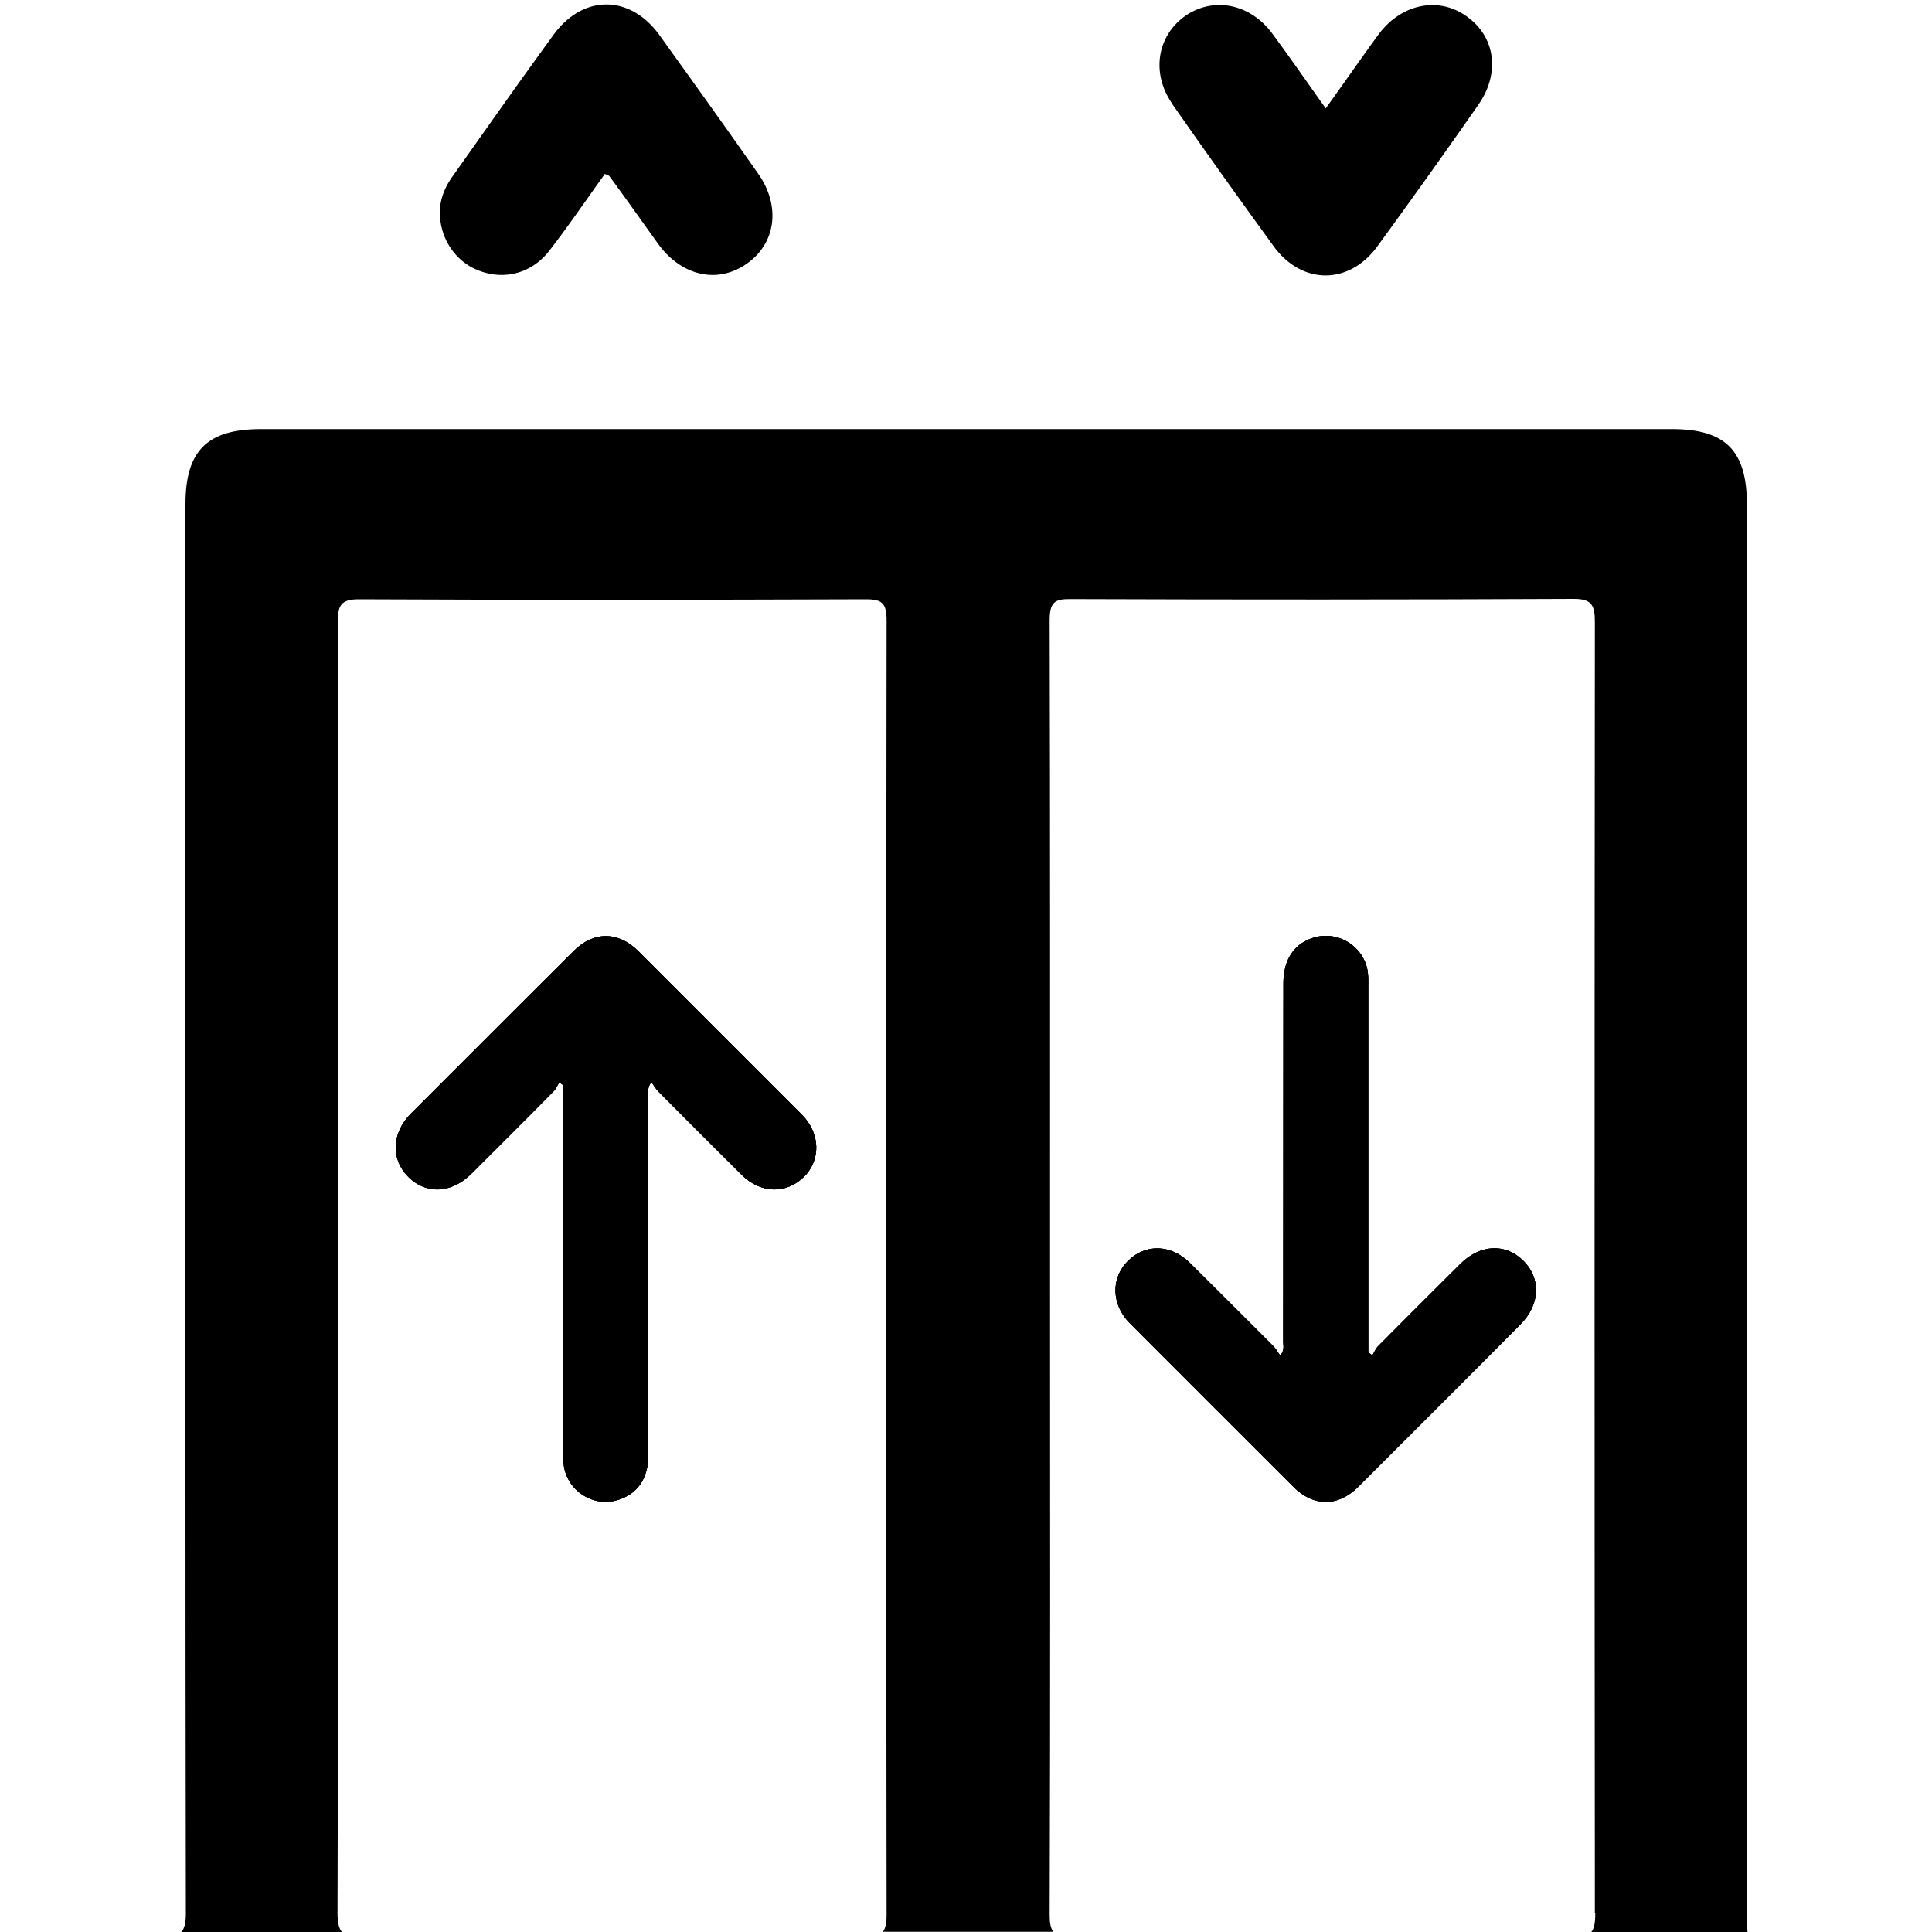
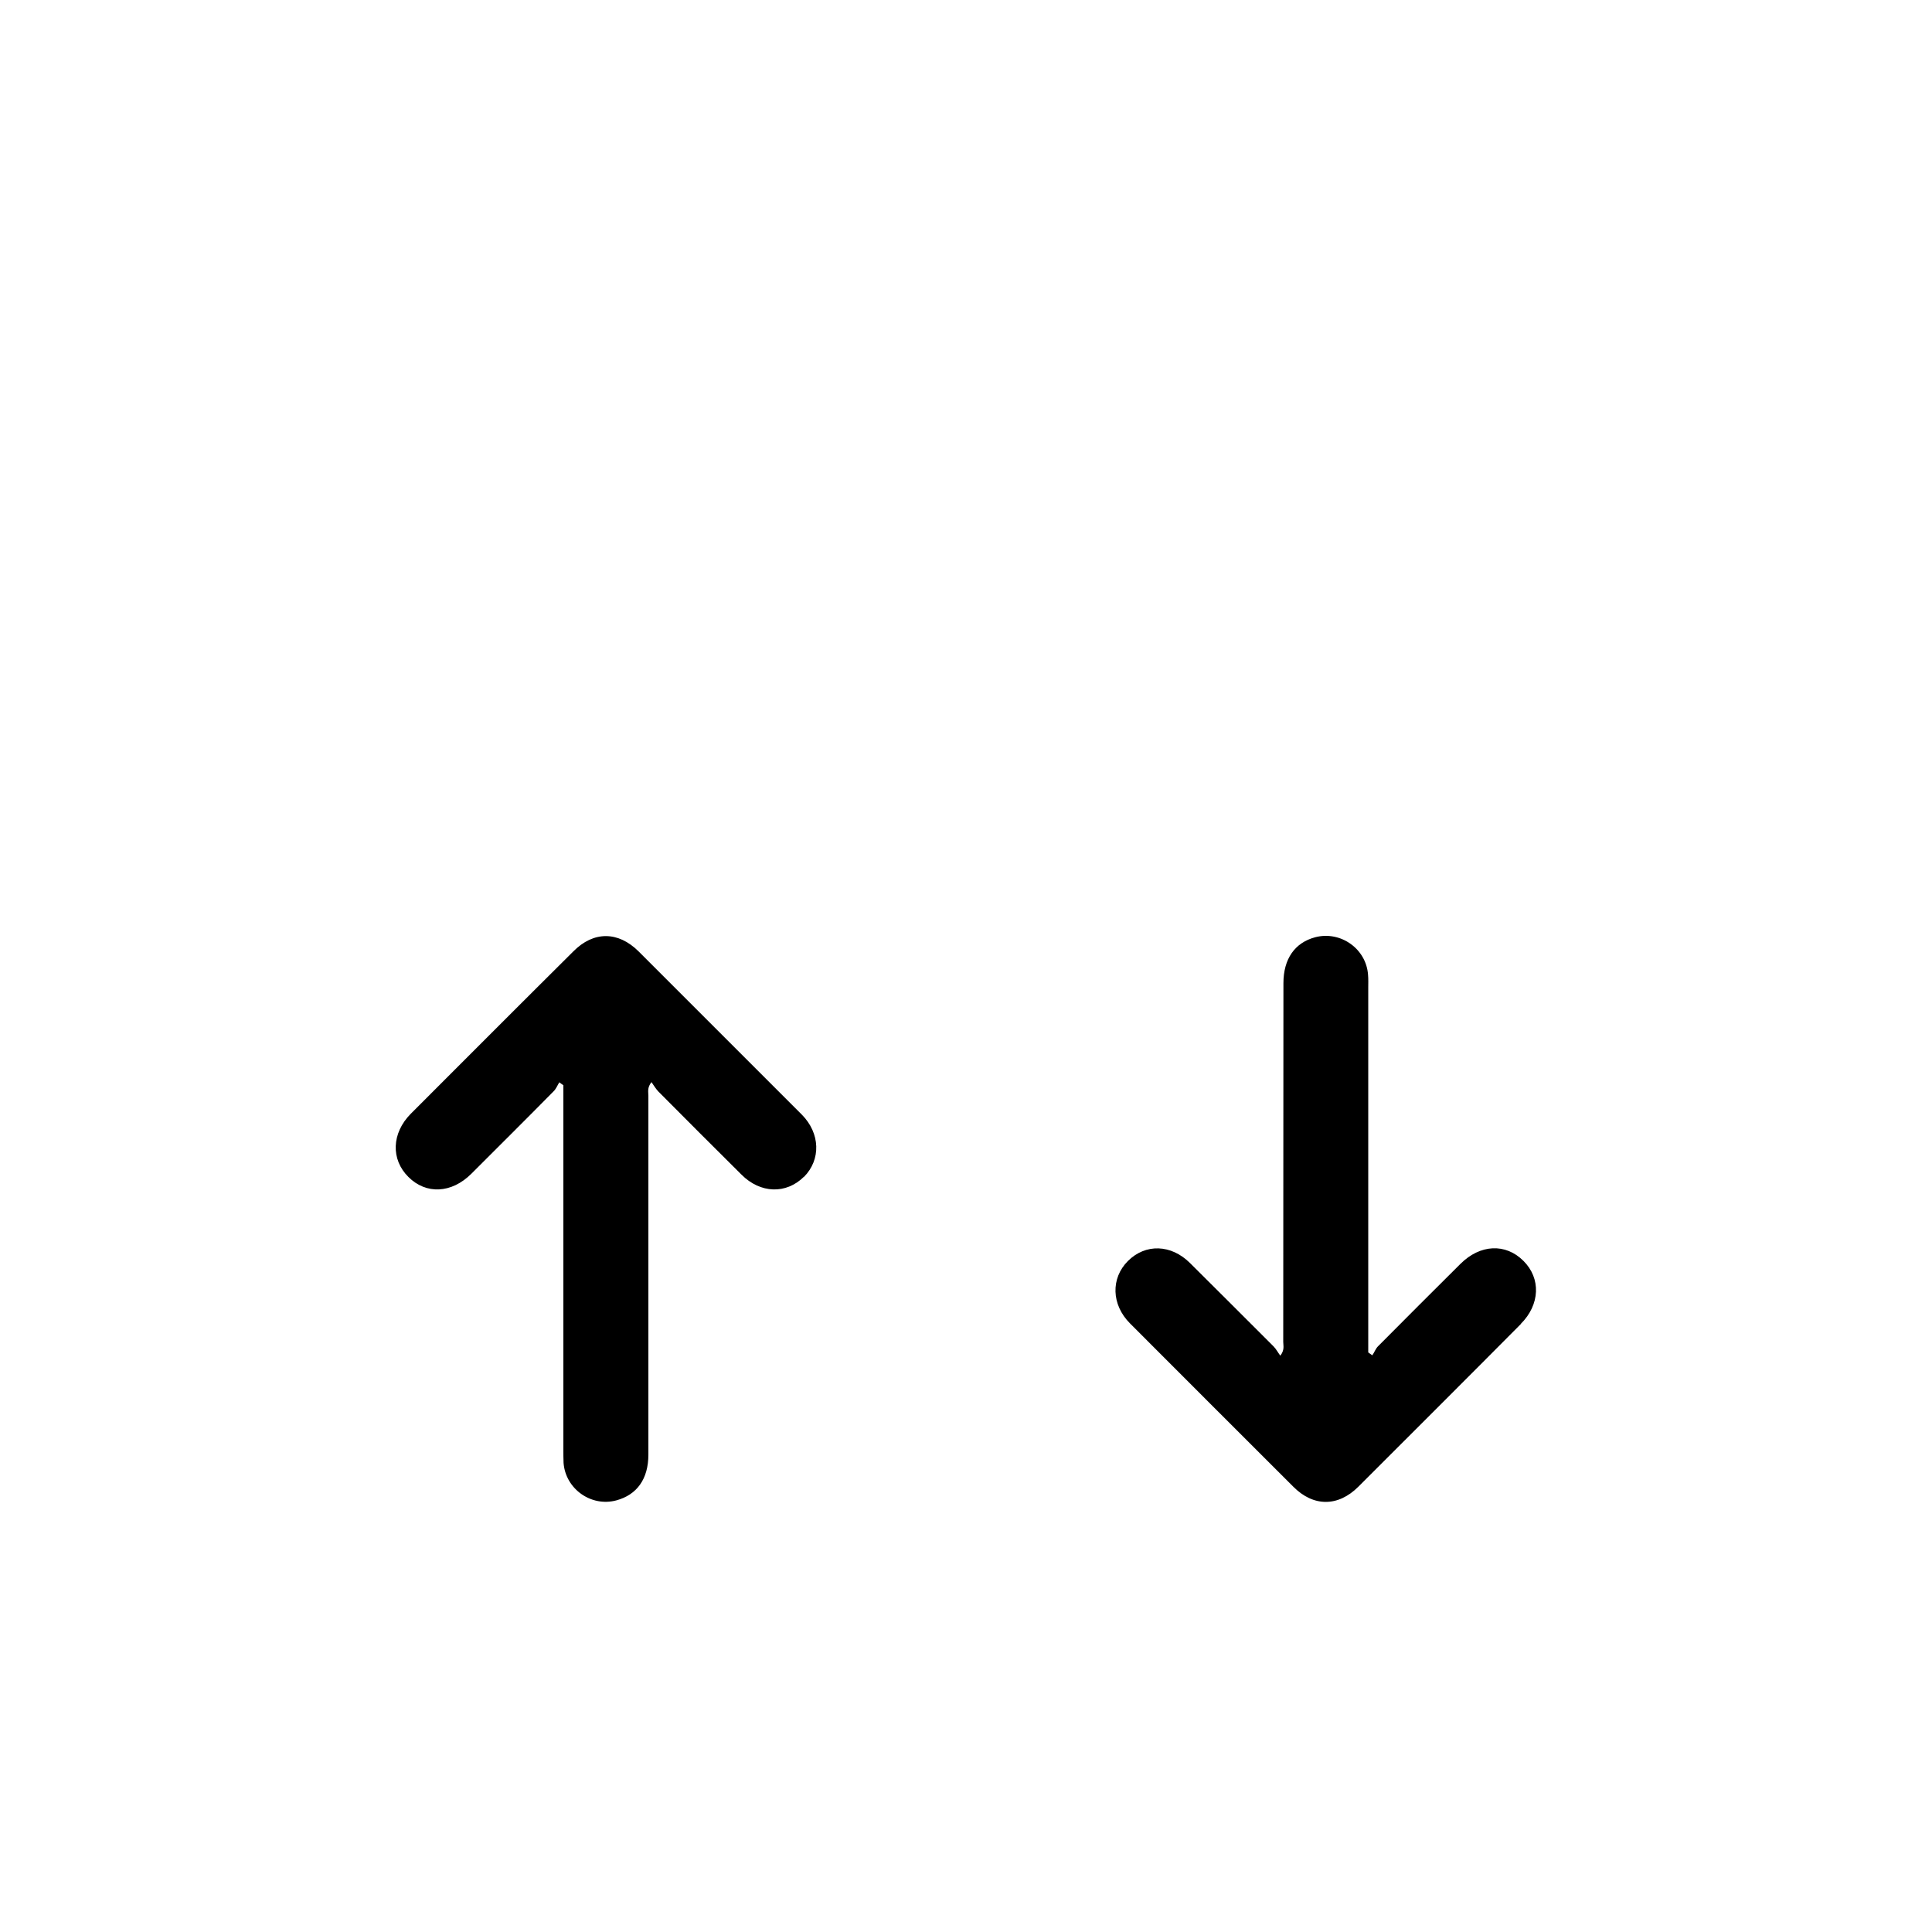
<svg xmlns="http://www.w3.org/2000/svg" data-name="Calque 2" viewBox="0 0 100 100">
  <path d="M41.61 60.91c-.92.91-2.25.87-3.23-.11-1.44-1.43-2.88-2.87-4.31-4.31-.13-.14-.23-.31-.35-.48-.23.29-.16.51-.16.71v18.57c0 1.26-.59 2.08-1.66 2.37-1.31.35-2.63-.6-2.73-1.94-.01-.23-.01-.46-.01-.68V56.17c-.07-.04-.14-.1-.21-.15-.1.16-.17.35-.31.48-1.41 1.43-2.83 2.84-4.24 4.25-1.03 1.03-2.35 1.08-3.26.17-.92-.91-.87-2.27.12-3.27 2.81-2.81 5.6-5.61 8.42-8.41 1.04-1.05 2.31-1.05 3.37 0l8.45 8.45c.96.97 1 2.33.11 3.23ZM78.72 68.53c-2.79 2.81-5.6 5.61-8.41 8.42-1.05 1.05-2.33 1.05-3.37 0-2.82-2.82-5.64-5.63-8.45-8.45-.97-.97-1-2.34-.11-3.23.91-.91 2.24-.87 3.22.11 1.44 1.43 2.88 2.87 4.32 4.31.13.13.22.31.35.48.23-.31.15-.51.15-.71.01-6.19 0-12.38.01-18.57 0-1.26.59-2.1 1.65-2.38 1.31-.34 2.64.6 2.73 1.95.02.22.01.45.01.68V70c.08.05.14.11.21.15.11-.15.17-.35.31-.48 1.41-1.42 2.83-2.84 4.25-4.25 1.02-1.02 2.34-1.08 3.26-.16.92.91.86 2.27-.13 3.26Z" class="cls-1" />
-   <path d="M78.72 68.53c-2.79 2.81-5.6 5.61-8.41 8.42-1.05 1.05-2.33 1.05-3.37 0-2.82-2.82-5.64-5.63-8.45-8.45-.97-.97-1-2.34-.11-3.23.91-.91 2.24-.87 3.22.11 1.44 1.43 2.88 2.87 4.32 4.31.13.13.22.31.35.48.23-.31.15-.51.15-.71.01-6.19 0-12.38.01-18.57 0-1.26.59-2.1 1.65-2.38 1.31-.34 2.64.6 2.73 1.95.02.22.01.45.01.68V70c.08.05.14.11.21.15.11-.15.17-.35.31-.48 1.41-1.42 2.83-2.84 4.25-4.25 1.02-1.02 2.34-1.08 3.26-.16.92.91.86 2.27-.13 3.26ZM41.61 60.91c-.92.91-2.25.87-3.23-.11-1.44-1.43-2.88-2.87-4.31-4.31-.13-.14-.23-.31-.35-.48-.23.29-.16.51-.16.71v18.57c0 1.26-.59 2.08-1.66 2.37-1.31.35-2.63-.6-2.73-1.94-.01-.23-.01-.46-.01-.68V56.17c-.07-.04-.14-.1-.21-.15-.1.16-.17.35-.31.48-1.41 1.43-2.83 2.84-4.24 4.25-1.03 1.03-2.35 1.08-3.26.17-.92-.91-.87-2.27.12-3.27 2.81-2.81 5.6-5.61 8.42-8.41 1.04-1.05 2.31-1.05 3.37 0l8.45 8.45c.96.97 1 2.33.11 3.23Z" class="cls-2" />
-   <path d="M22.78 10.71c.07-.6.32-1.14.68-1.63 1.72-2.43 3.44-4.88 5.2-7.29 1.52-2.08 3.94-2.08 5.46.01 1.72 2.39 3.44 4.79 5.13 7.2 1.17 1.67.91 3.6-.6 4.65-1.51 1.06-3.37.64-4.58-1.02-.84-1.17-1.67-2.35-2.52-3.5-.03-.05-.12-.07-.24-.13-.95 1.32-1.88 2.69-2.88 3.98-.94 1.21-2.42 1.56-3.78.97-1.23-.53-2.01-1.88-1.86-3.25ZM60.67 5.36c-1.08-1.55-.79-3.46.63-4.5 1.45-1.05 3.38-.7 4.54.86.92 1.24 1.79 2.5 2.78 3.89.97-1.35 1.83-2.59 2.72-3.81C72.5.22 74.4-.2 75.86.81c1.54 1.05 1.82 2.97.64 4.64a418.07 418.07 0 0 1-5.2 7.29c-1.47 2.02-3.91 2.02-5.38 0-1.78-2.45-3.53-4.9-5.26-7.38ZM41.61 60.91c-.92.91-2.25.87-3.23-.11-1.44-1.43-2.88-2.87-4.31-4.31-.13-.14-.23-.31-.35-.48-.23.29-.16.51-.16.71v18.57c0 1.26-.59 2.08-1.66 2.37-1.31.35-2.63-.6-2.73-1.94-.01-.23-.01-.46-.01-.68V56.17c-.07-.04-.14-.1-.21-.15-.1.16-.17.35-.31.48-1.41 1.43-2.83 2.84-4.24 4.25-1.03 1.03-2.35 1.08-3.26.17-.92-.91-.87-2.27.12-3.27 2.81-2.81 5.6-5.61 8.42-8.41 1.04-1.05 2.31-1.05 3.37 0l8.45 8.45c.96.97 1 2.33.11 3.23ZM78.72 68.53c-2.79 2.81-5.6 5.61-8.41 8.42-1.05 1.05-2.33 1.05-3.37 0-2.82-2.82-5.64-5.63-8.45-8.45-.97-.97-1-2.34-.11-3.23.91-.91 2.24-.87 3.22.11 1.44 1.43 2.88 2.87 4.32 4.31.13.13.22.31.35.48.23-.31.15-.51.15-.71.01-6.19 0-12.38.01-18.57 0-1.26.59-2.1 1.65-2.38 1.31-.34 2.64.6 2.73 1.95.02.22.01.45.01.68V70c.08.05.14.11.21.15.11-.15.17-.35.31-.48 1.41-1.42 2.83-2.84 4.25-4.25 1.02-1.02 2.34-1.08 3.26-.16.92.91.86 2.27-.13 3.26Z" class="cls-1" />
-   <path d="M82.55 99.03c-.02-22.27-.02-44.55 0-66.82 0-.86-.14-1.21-1.08-1.21-8.69.04-17.38.04-26.07.01-.82-.01-1.07.17-1.07 1.1.03 11.18.02 22.37.02 33.55s.02 22.3-.02 33.46c0 .43.05.7.2.87h-8.84c.14-.16.2-.44.2-.86-.03-22.33-.03-44.67 0-67 0-.9-.22-1.11-1.06-1.11-8.75.03-17.51.04-26.26 0-.92 0-1.09.31-1.09 1.2.02 11.11.01 22.22.01 33.35s.02 22.3-.02 33.45c0 .49.07.8.23.98H9.39c.17-.2.23-.5.23-.98-.03-16.58-.02-33.16-.02-49.74V26.1c0-2.77 1.12-3.89 3.91-3.89h73.03c2.77 0 3.88 1.11 3.88 3.92 0 24.23 0 48.48.01 72.71 0 .62-.02.97.03 1.17h-8.1c.16-.19.21-.5.21-.97Z" class="cls-1" />
</svg>